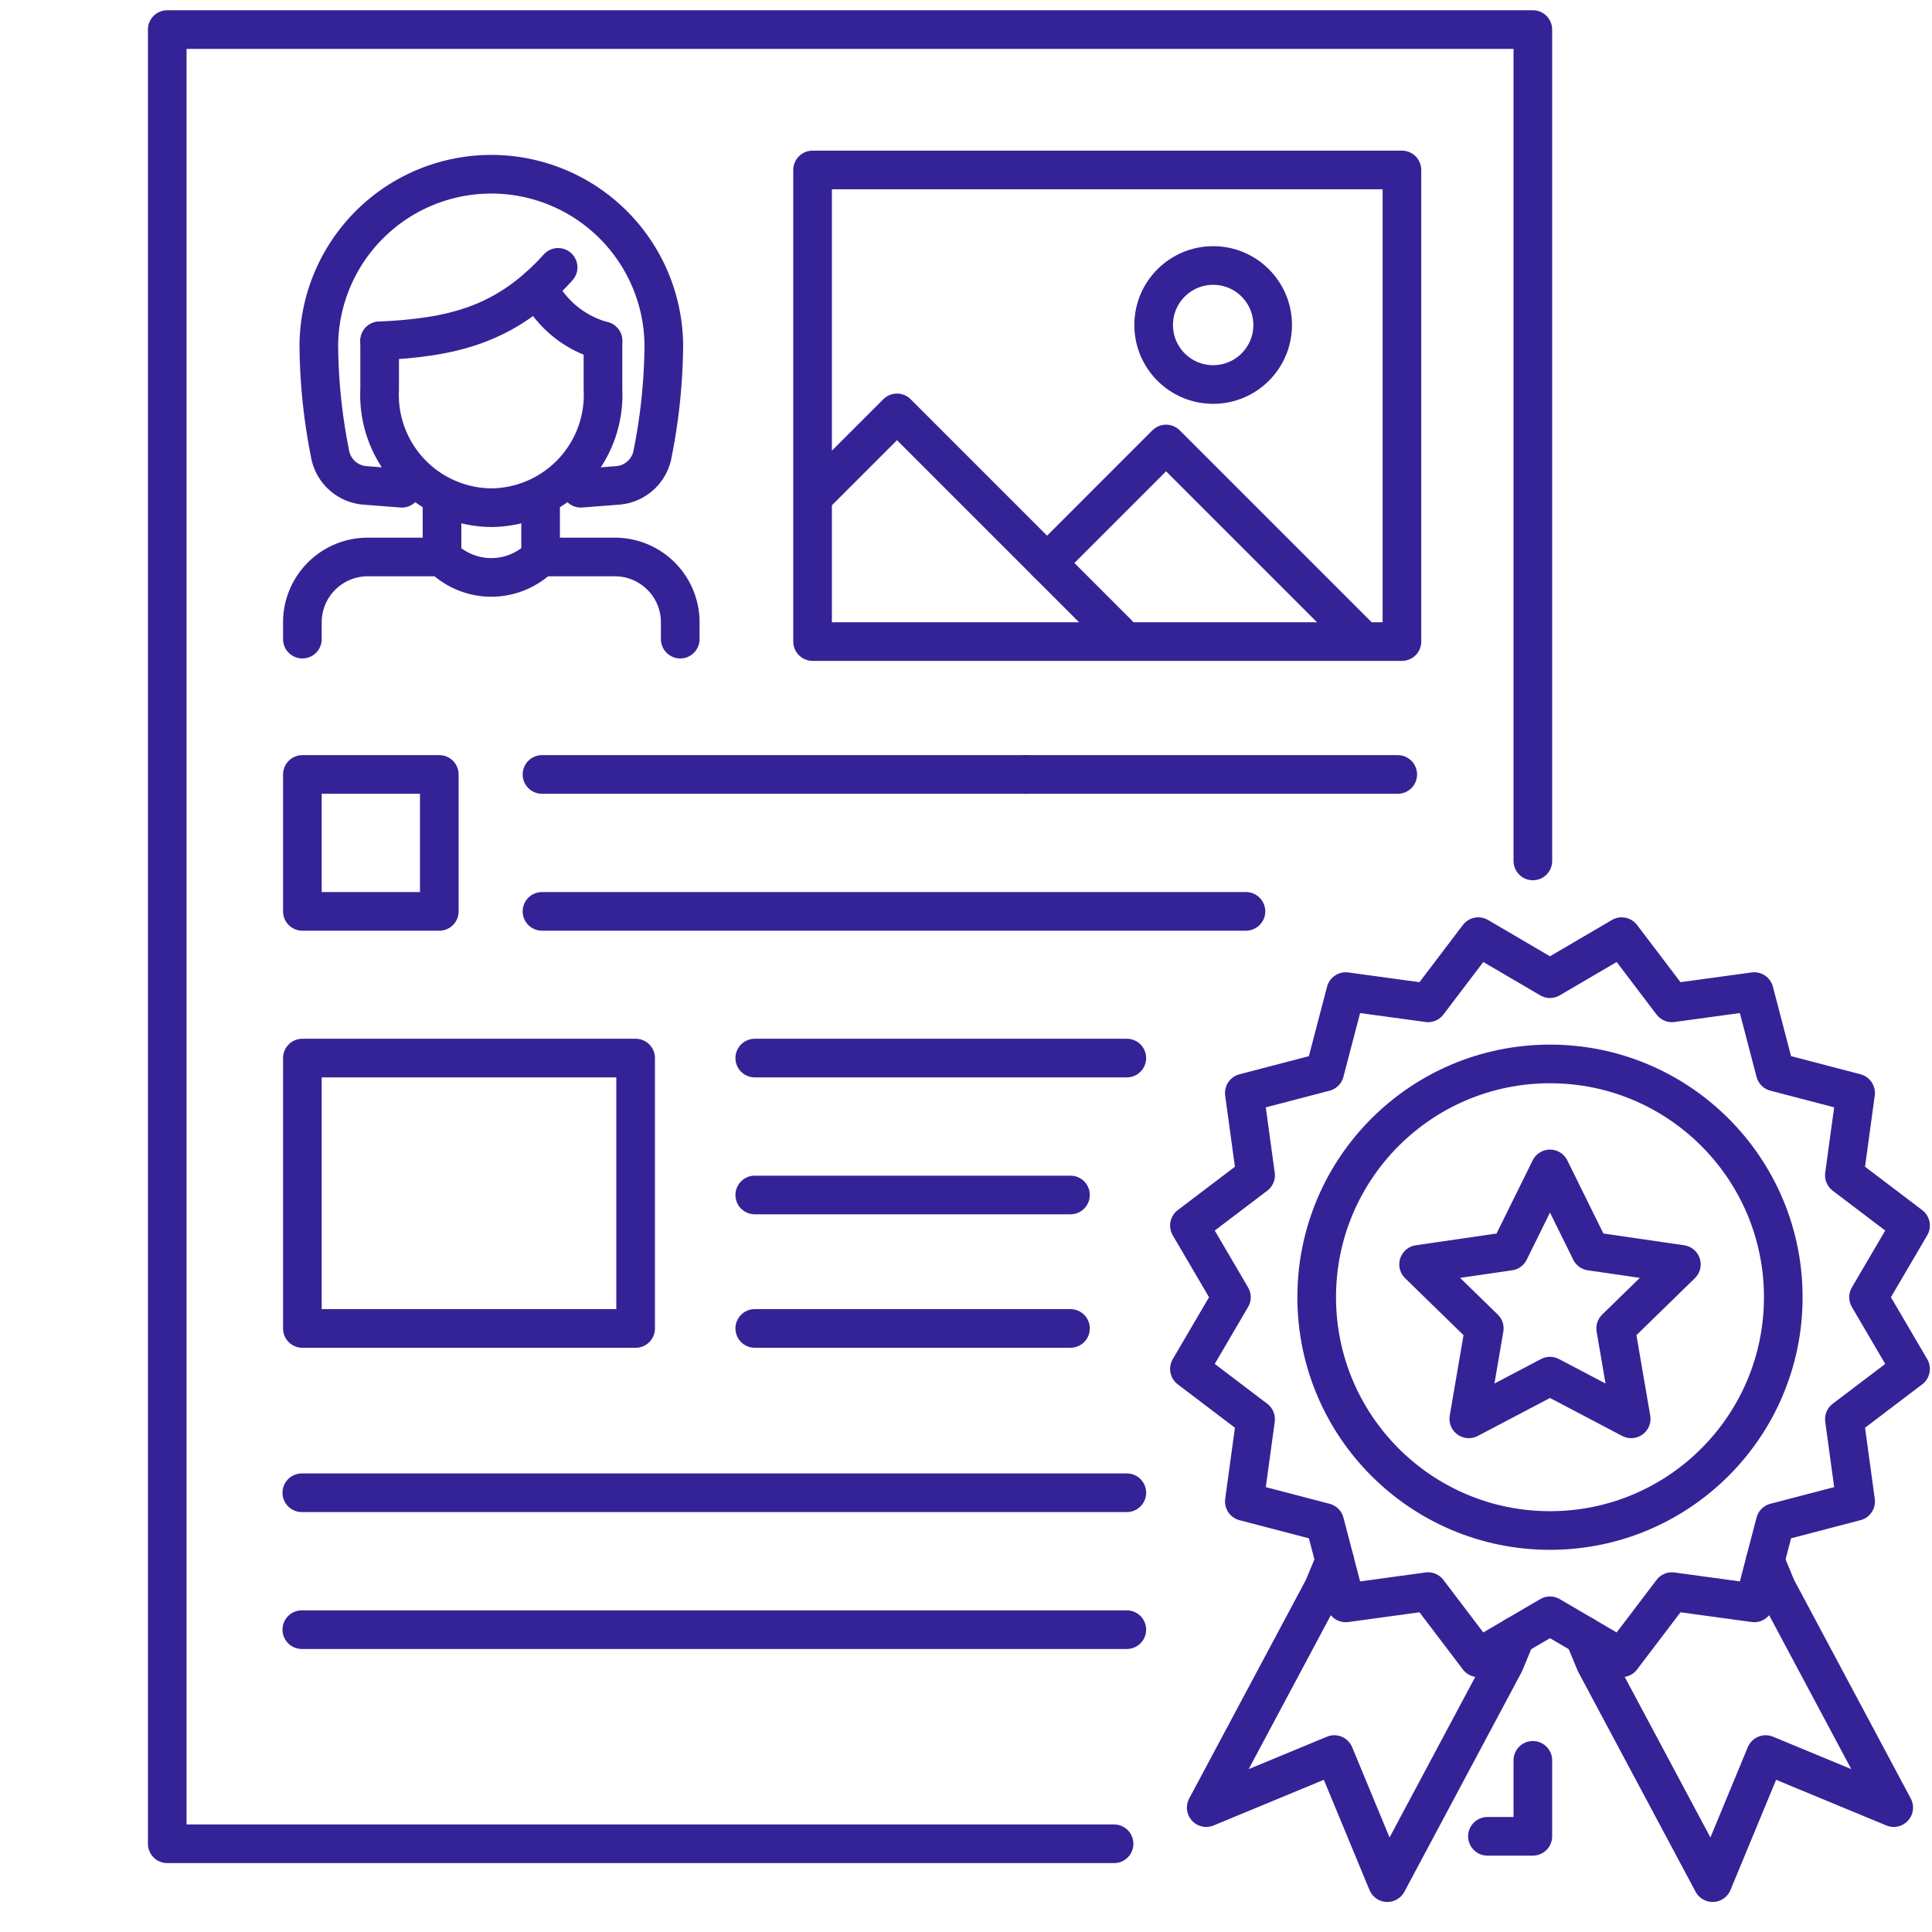
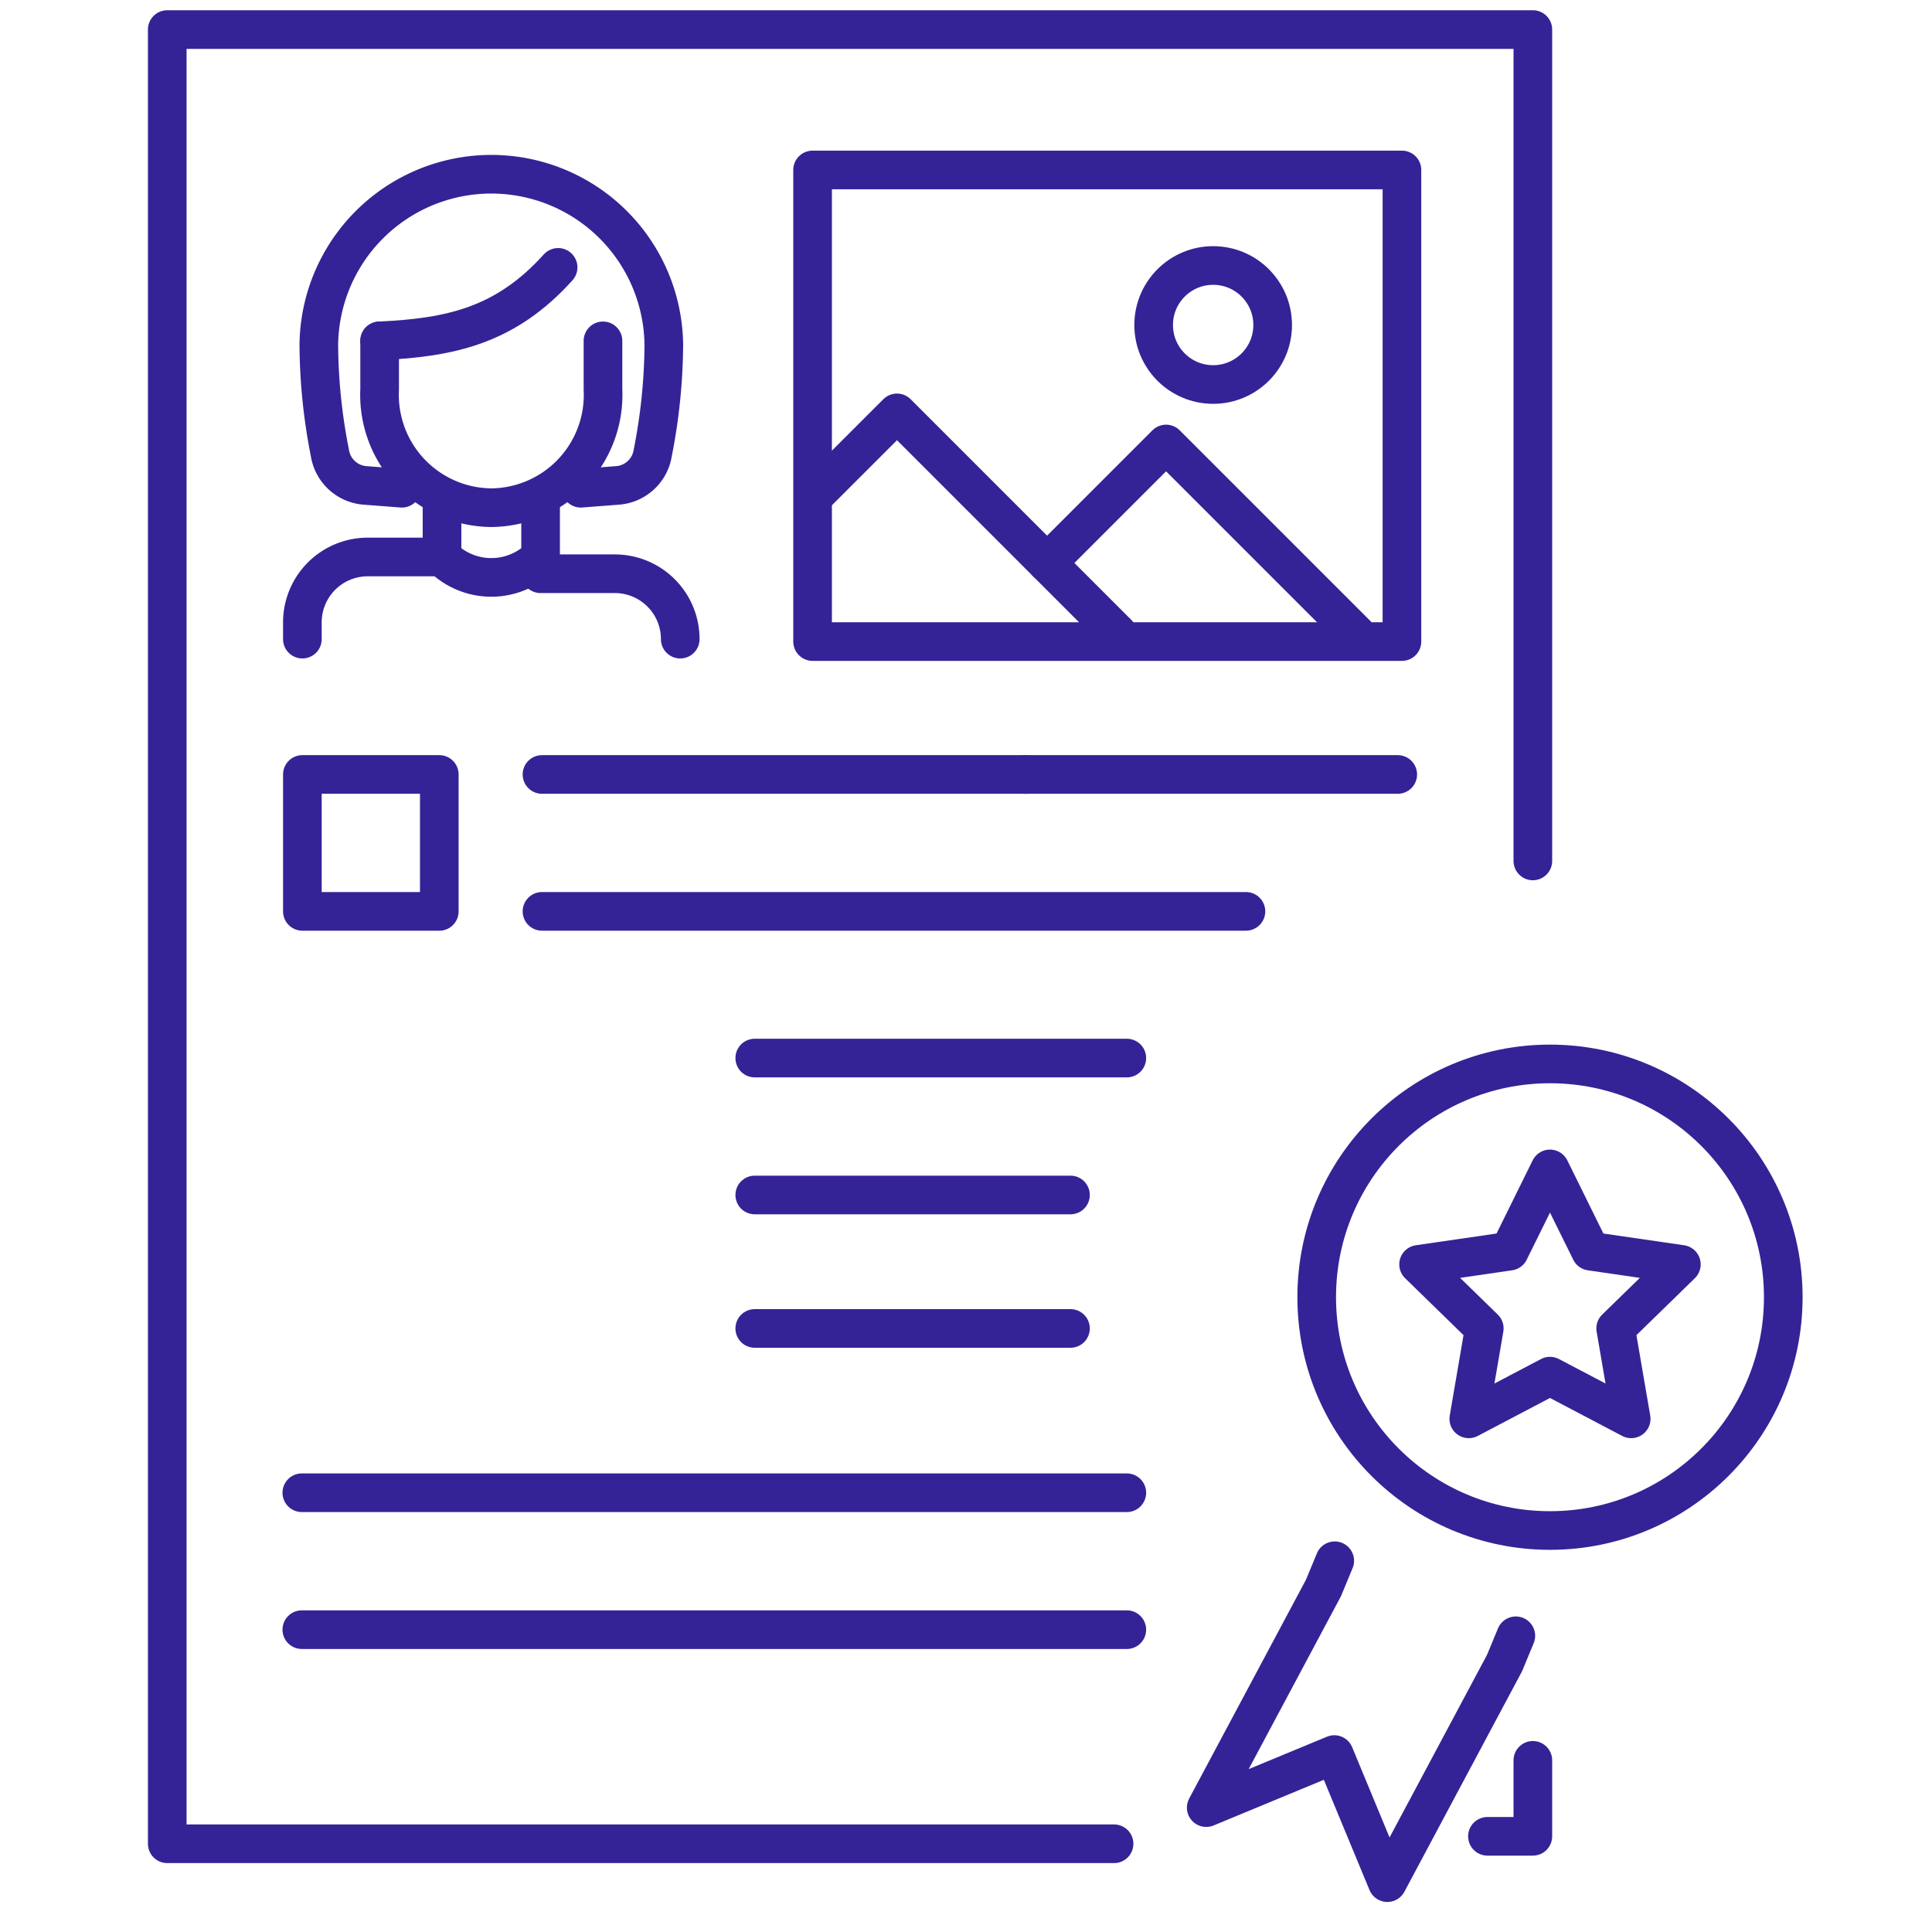
<svg xmlns="http://www.w3.org/2000/svg" id="Layer_1" data-name="Layer 1" viewBox="0 0 100 100">
  <defs>
    <style>.cls-1{fill:none;stroke:#342396;stroke-linecap:round;stroke-linejoin:round;stroke-width:2px;}</style>
  </defs>
-   <rect class="cls-1" x="15.651" y="54.765" width="17.249" height="13.996" />
  <line class="cls-1" x1="55.408" y1="61.852" x2="39.066" y2="61.852" />
  <line class="cls-1" x1="58.324" y1="54.765" x2="39.066" y2="54.765" />
  <line class="cls-1" x1="28.053" y1="47.172" x2="64.49" y2="47.172" />
  <line class="cls-1" x1="53.08" y1="40.086" x2="72.347" y2="40.086" />
  <line class="cls-1" x1="28.053" y1="40.086" x2="53.08" y2="40.086" />
  <line class="cls-1" x1="15.622" y1="84.351" x2="58.324" y2="84.351" />
  <line class="cls-1" x1="15.622" y1="77.264" x2="58.324" y2="77.264" />
  <rect class="cls-1" x="15.651" y="40.086" width="7.087" height="7.087" />
  <rect class="cls-1" x="42.059" y="8.797" width="30.505" height="24.41" />
  <polyline class="cls-1" points="79.34 44.562 79.34 1.53 8.657 1.53 8.657 95.433 57.664 95.433" />
  <polyline class="cls-1" points="57.847 32.79 46.428 21.371 42.331 25.467" />
  <polyline class="cls-1" points="54.197 29.14 60.356 22.981 70.221 32.846" />
  <circle class="cls-1" cx="62.793" cy="16.822" r="3.08" />
-   <polygon class="cls-1" points="63.738 67.144 61.564 70.856 64.989 73.456 64.407 77.717 68.568 78.804 69.656 82.965 73.916 82.382 76.515 85.807 80.227 83.633 83.938 85.807 86.538 82.382 90.799 82.964 91.886 78.803 96.047 77.716 95.465 73.455 98.89 70.856 96.715 67.144 98.89 63.433 95.464 60.833 96.046 56.572 91.885 55.485 90.798 51.324 86.538 51.907 83.938 48.481 80.227 50.656 76.515 48.481 73.915 51.907 69.655 51.325 68.567 55.486 64.406 56.573 64.989 60.833 61.564 63.433 63.738 67.144" />
-   <polyline class="cls-1" points="91.368 80.785 91.952 82.194 98.019 93.562 91.39 90.816 88.645 97.445 82.577 86.077 81.994 84.668" />
  <polyline class="cls-1" points="69.086 80.784 68.502 82.194 62.434 93.562 69.063 90.816 71.809 97.445 77.876 86.077 78.459 84.668" />
  <circle class="cls-1" cx="80.227" cy="67.144" r="12.075" />
  <polygon class="cls-1" points="80.227 60.503 78.125 64.761 73.426 65.444 76.826 68.758 76.024 73.439 80.227 71.229 84.43 73.439 83.627 68.758 87.027 65.444 82.328 64.761 80.227 60.503" />
  <polyline class="cls-1" points="76.99 95.047 79.34 95.047 79.34 91.115" />
  <line class="cls-1" x1="55.408" y1="68.76" x2="39.066" y2="68.76" />
-   <path class="cls-1" d="M35.209,33.081v-.868a3.384,3.384,0,0,0-3.384-3.384H27.981" />
+   <path class="cls-1" d="M35.209,33.081a3.384,3.384,0,0,0-3.384-3.384H27.981" />
  <path class="cls-1" d="M15.651,33.081v-.868a3.384,3.384,0,0,1,3.384-3.384h3.844" />
  <path class="cls-1" d="M27.981,25.842v2.987a3.606,3.606,0,0,1-5.102,0V25.842" />
  <path class="cls-1" d="M28.888,13.839c-2.732,3.034-5.587,3.632-9.238,3.804" />
  <path class="cls-1" d="M19.65,17.643v2.515a5.839,5.839,0,0,0,5.78,6.12h0a5.839,5.839,0,0,0,5.78-6.12V17.643" />
  <path class="cls-1" d="M30.063,25.271l1.907-.147a1.993,1.993,0,0,0,1.815-1.677,29.569,29.569,0,0,0,.574-5.594,8.929,8.929,0,0,0-17.857,0,29.57,29.57,0,0,0,.574,5.594,1.993,1.993,0,0,0,1.815,1.677l1.907.147" />
-   <path class="cls-1" d="M27.841,14.88a5.316,5.316,0,0,0,3.369,2.763" />
</svg>